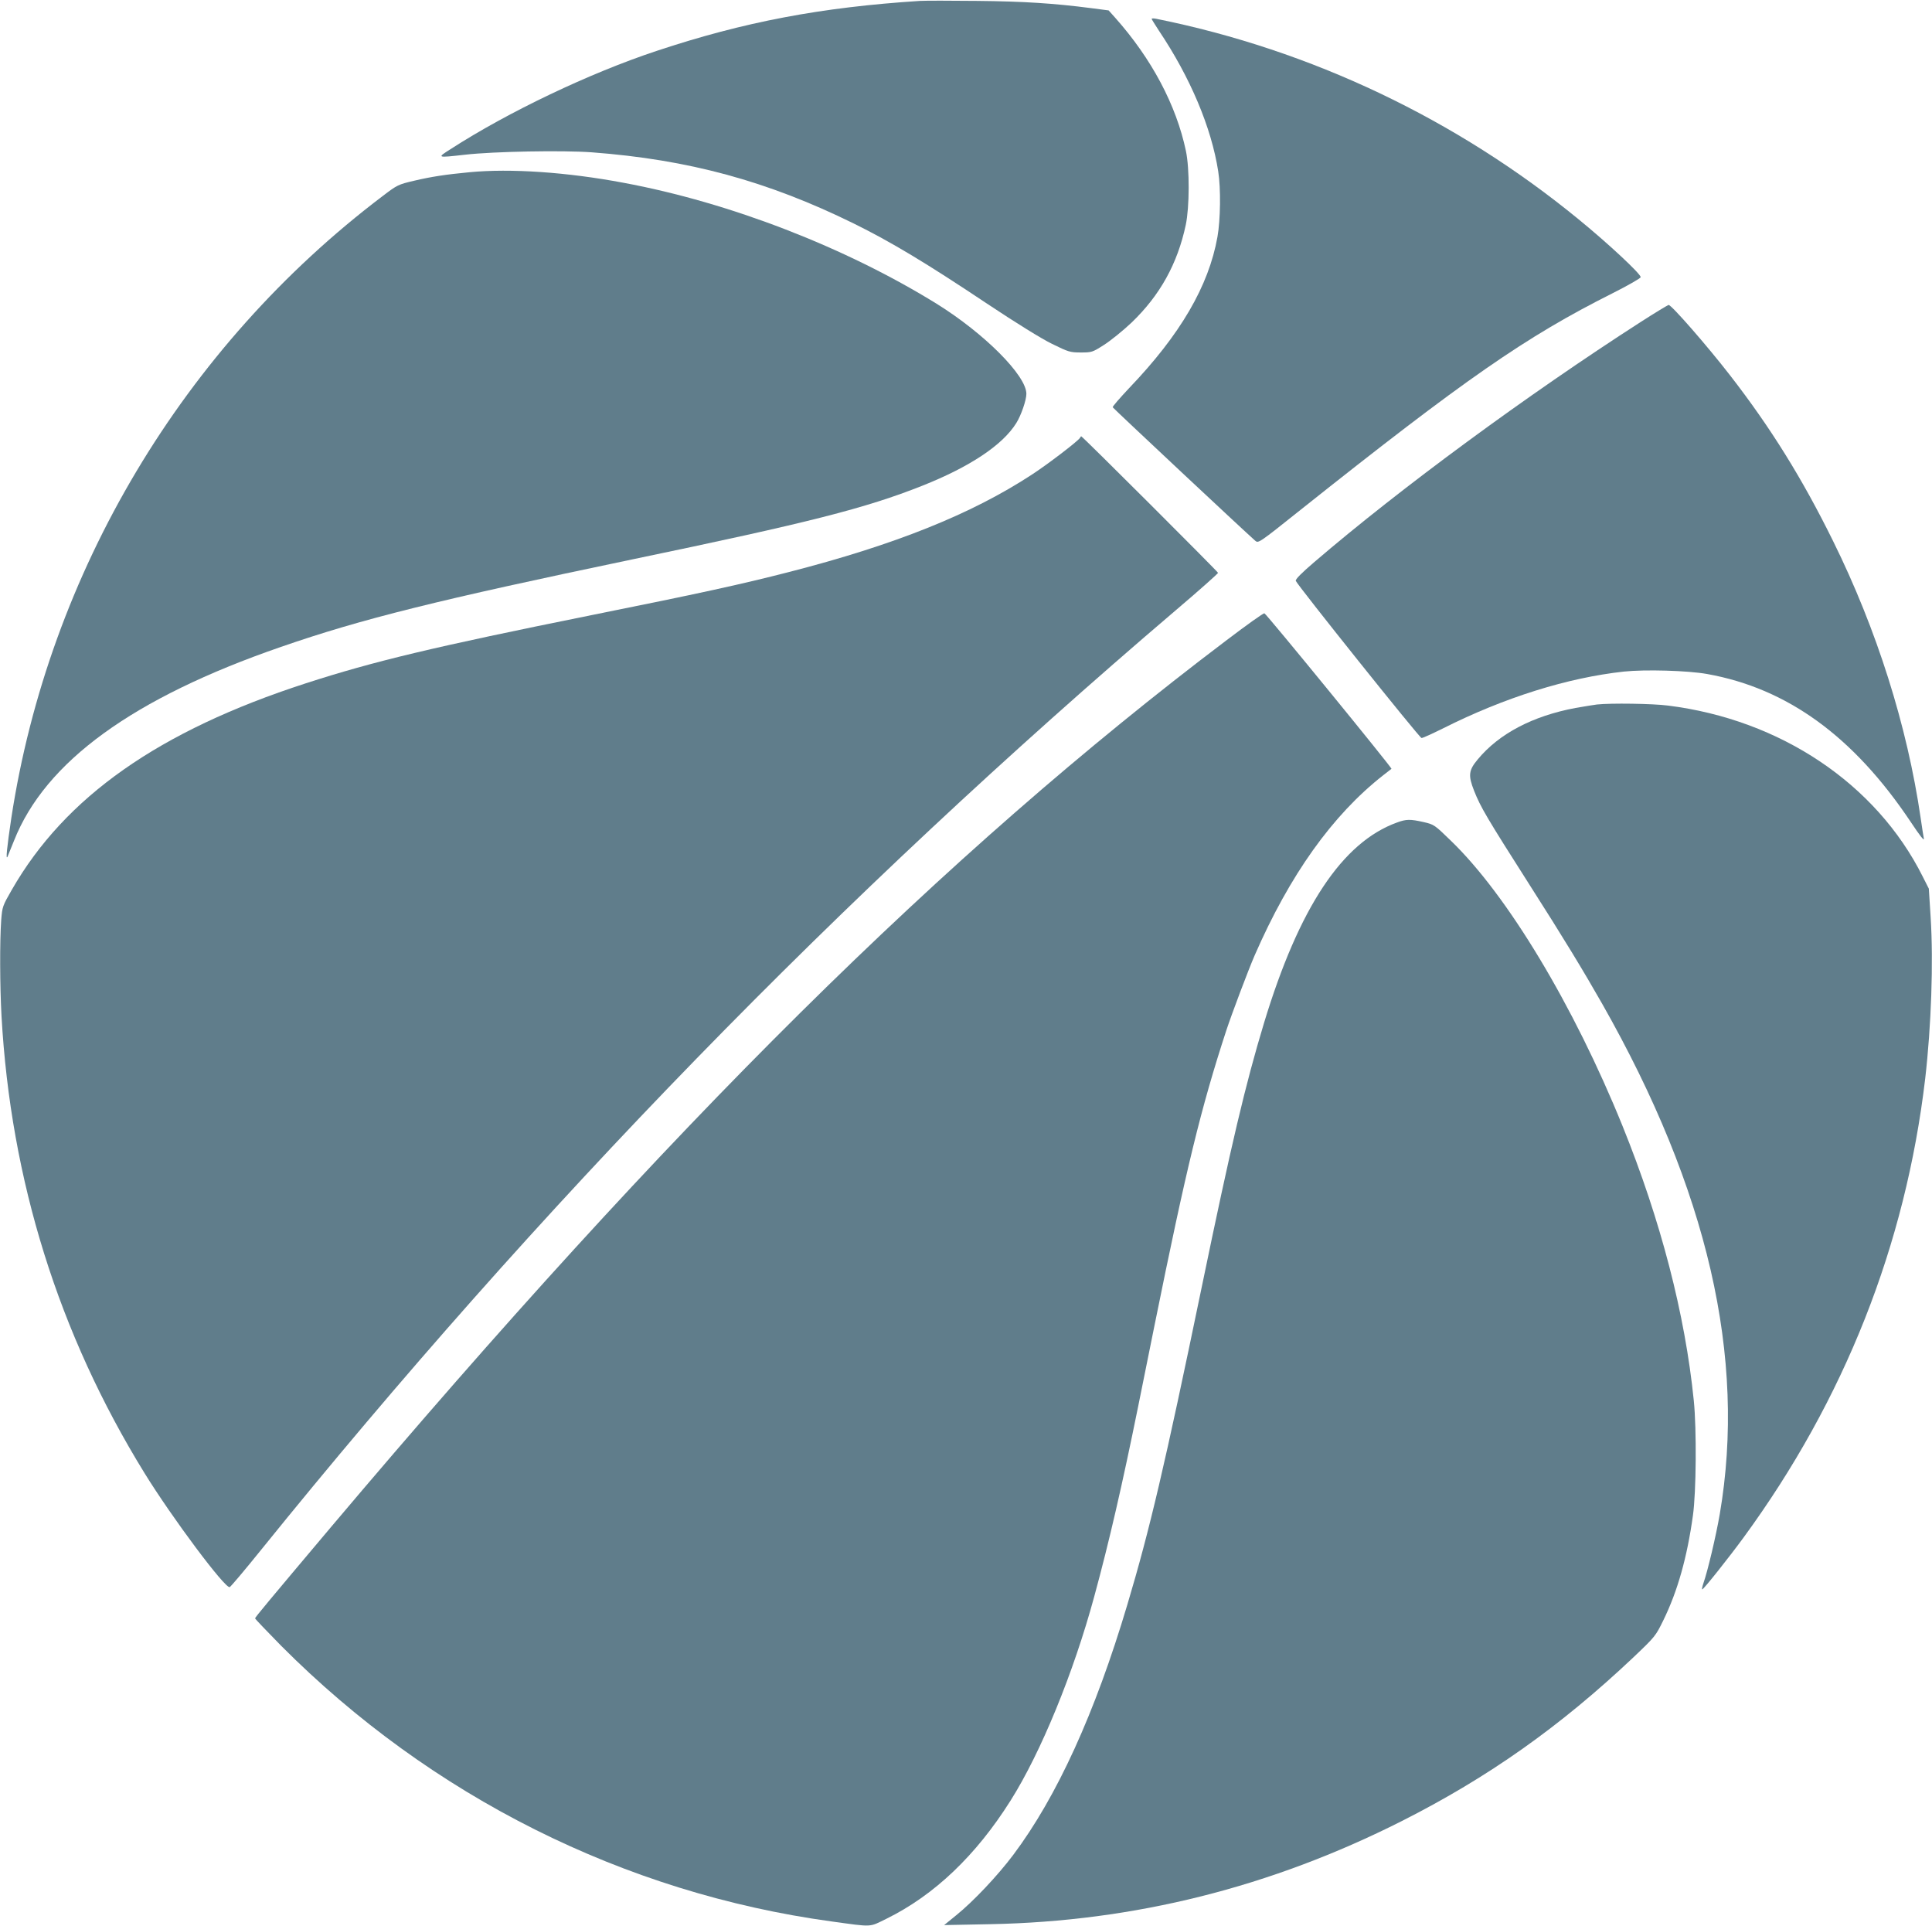
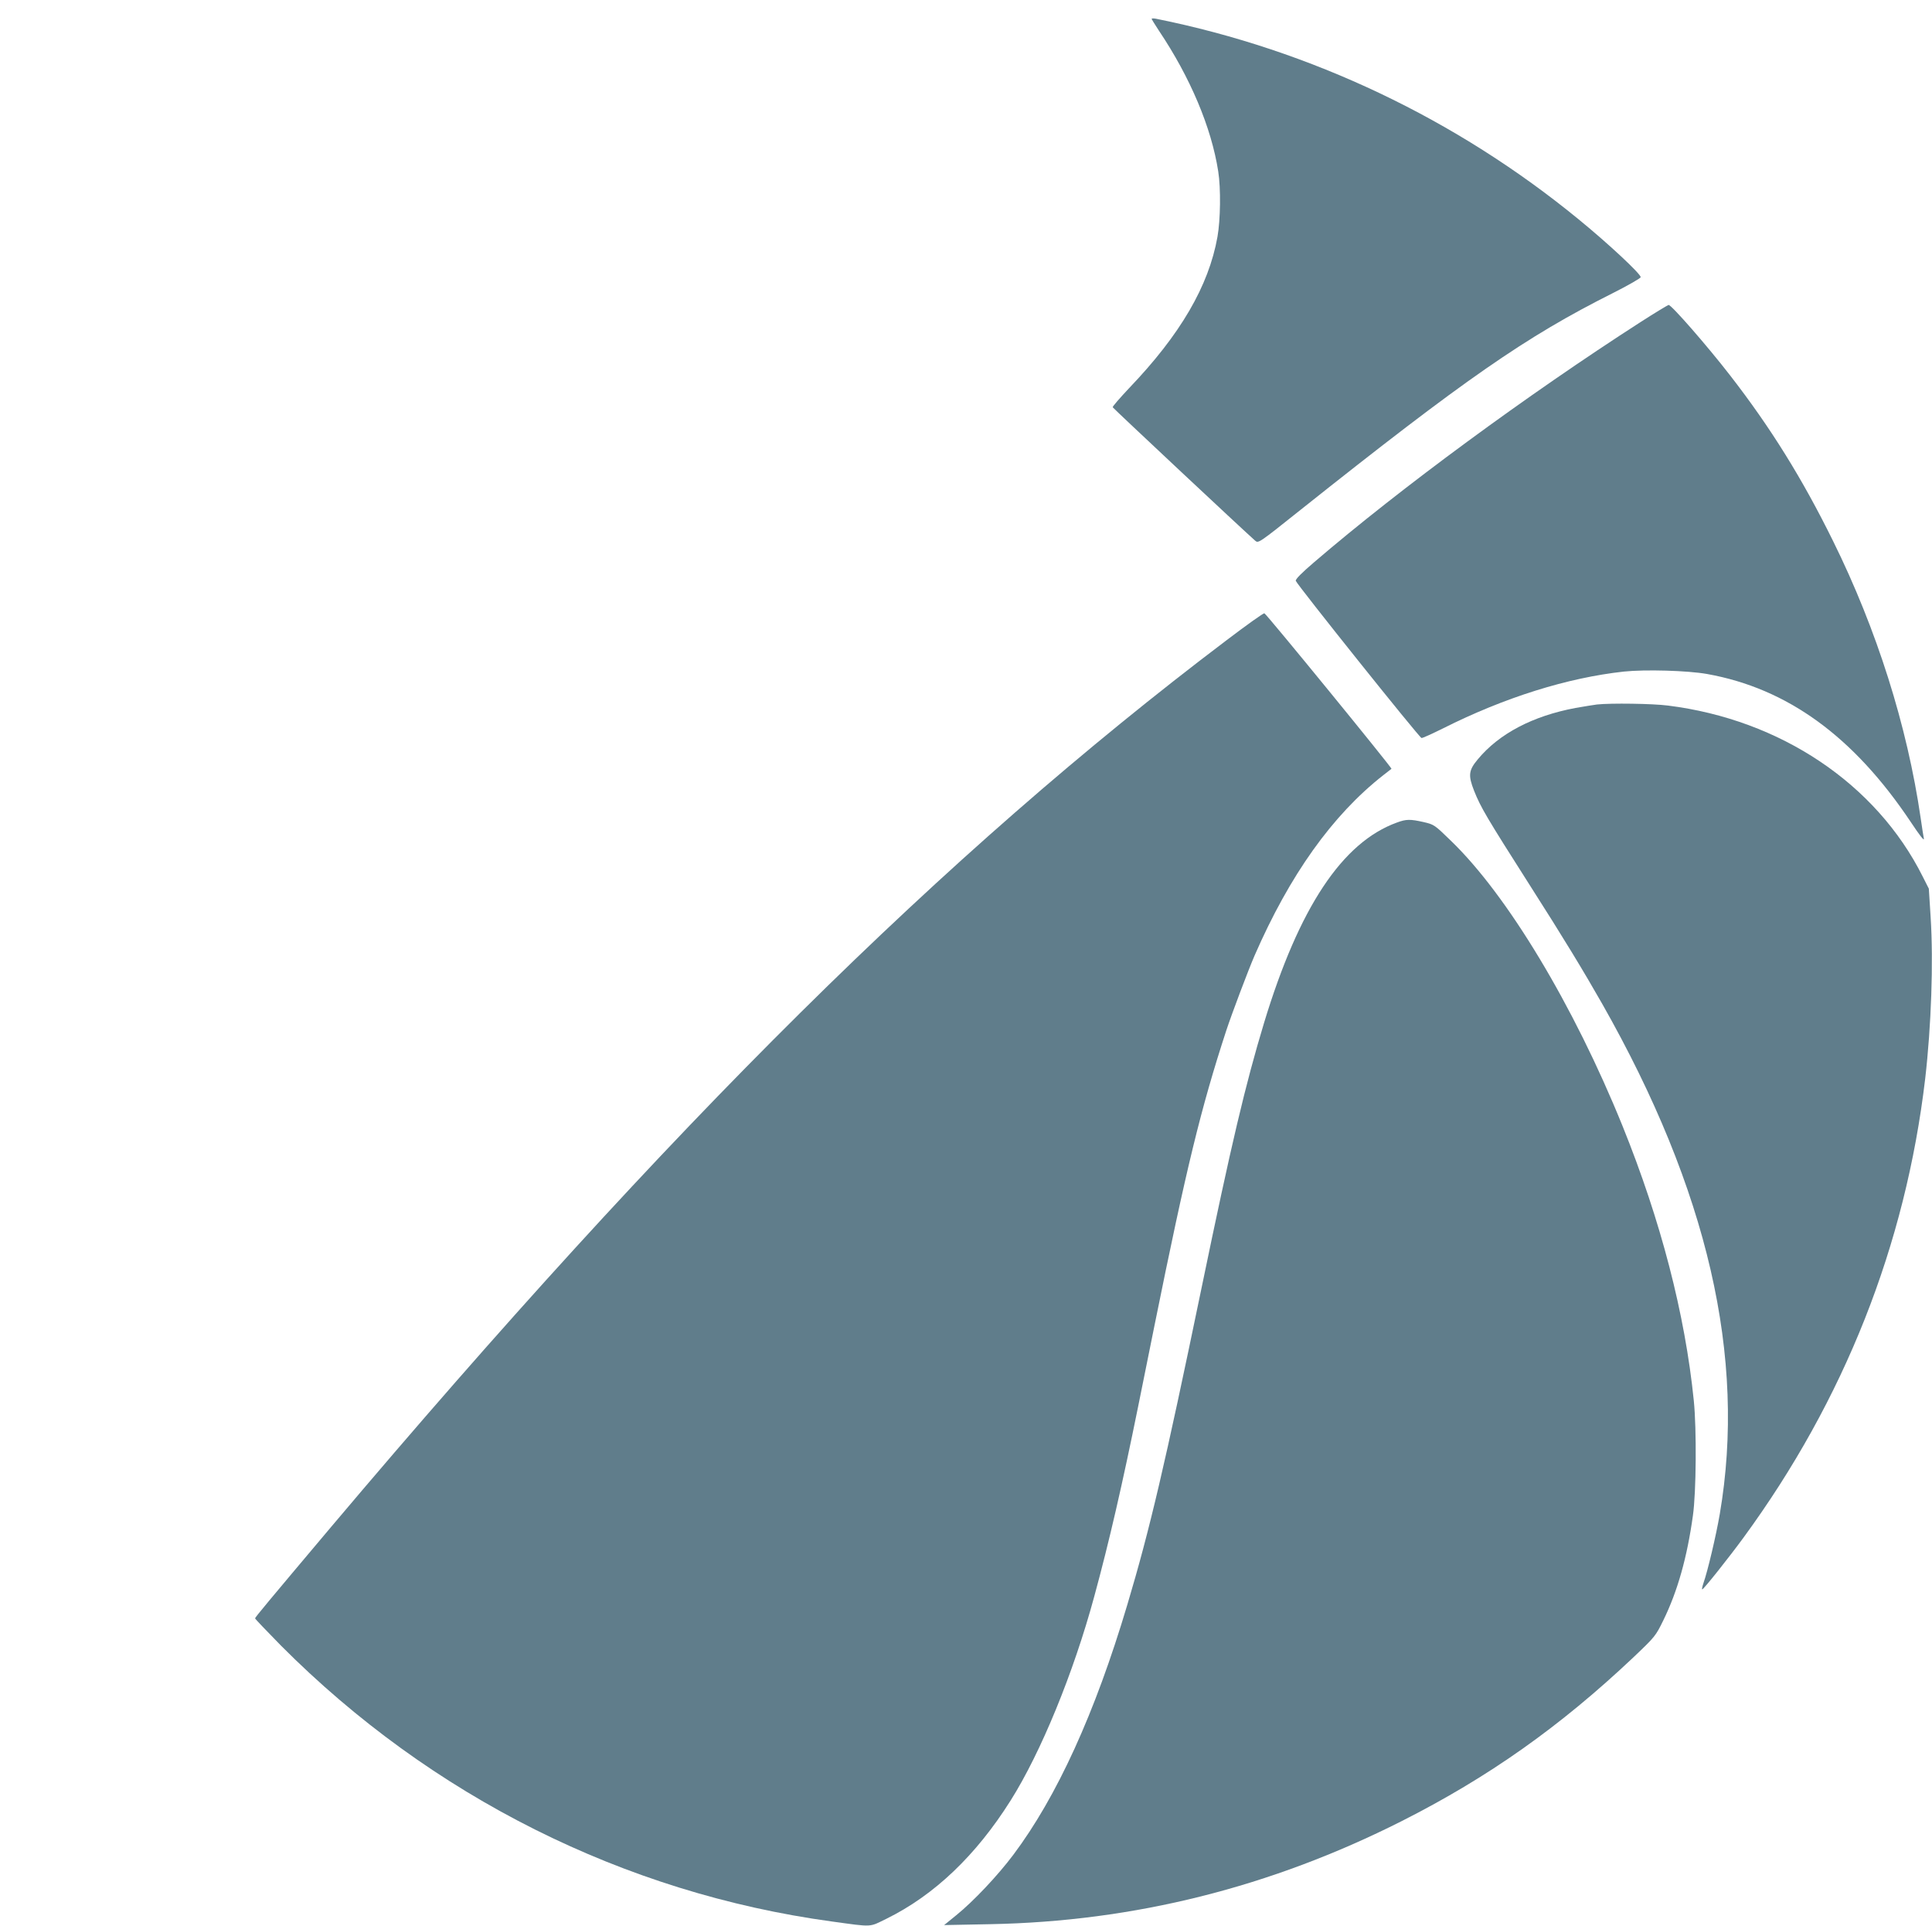
<svg xmlns="http://www.w3.org/2000/svg" version="1.0" width="1280pt" height="1276pt" viewBox="0 0 1280 1276" preserveAspectRatio="xMidYMid meet">
  <g transform="translate(0,1276) scale(0.1,-0.1)" fill="#607d8b" stroke="none">
-     <path d="M6095 12754 c-655 -42 -1166 -139 -1744 -331 -444 -147 -985 -405 -1366 -651 -91 -58 -93 -58 95 -37 191 22 650 30 840 16 641 -48 1163 -190 1735 -471 249 -123 479 -261 885 -532 191 -127 360 -232 430 -266 108 -53 119 -57 190 -57 73 0 77 1 154 50 44 28 127 95 184 149 187 180 303 388 358 646 25 118 26 372 1 490 -64 304 -227 611 -469 883 l-43 48 -115 15 c-247 32 -448 45 -755 48 -176 2 -347 2 -380 0z" />
    <path d="M7630 12635 c0 -3 22 -38 48 -78 208 -310 348 -642 393 -932 18 -113 15 -322 -5 -434 -58 -326 -246 -648 -586 -1003 -61 -65 -110 -121 -108 -126 2 -6 858 -808 944 -884 21 -18 23 -17 300 204 1091 868 1493 1147 2067 1435 103 52 187 100 187 107 0 22 -213 221 -410 382 -811 665 -1775 1123 -2797 1329 -18 4 -33 4 -33 0z" />
-     <path d="M3110 11619 c-159 -15 -255 -30 -365 -56 -107 -25 -113 -28 -210 -102 -1320 -999 -2211 -2492 -2460 -4120 -29 -194 -38 -283 -25 -256 5 11 24 59 43 106 207 523 788 945 1767 1283 536 186 1045 312 2333 581 1168 243 1541 338 1917 487 315 125 532 269 623 415 32 51 67 152 67 194 0 121 -278 400 -595 597 -605 374 -1369 670 -2073 801 -376 71 -751 96 -1022 70z" />
    <path d="M10870 10627 c-751 -483 -1593 -1102 -2163 -1591 -83 -71 -126 -114 -122 -124 10 -28 820 -1041 833 -1041 7 -1 70 28 141 63 409 206 826 336 1199 377 142 15 423 7 552 -16 531 -95 970 -413 1349 -980 61 -92 91 -130 87 -110 -3 17 -13 77 -21 135 -89 612 -291 1250 -580 1835 -205 416 -414 752 -684 1100 -152 196 -387 465 -406 465 -5 -1 -89 -51 -185 -113z" />
-     <path d="M7155 9859 c-14 -22 -215 -176 -320 -244 -399 -261 -908 -465 -1610 -645 -315 -81 -585 -140 -1306 -285 -1046 -211 -1440 -305 -1894 -452 -972 -315 -1594 -752 -1947 -1368 -61 -106 -63 -112 -70 -200 -10 -141 -9 -434 2 -636 61 -1088 378 -2104 947 -3027 183 -297 536 -769 565 -756 7 3 101 114 208 247 1837 2275 3838 4331 6063 6227 152 129 276 240 277 245 0 7 -897 903 -907 905 -1 0 -5 -5 -8 -11z" />
    <path d="M8124 8517 c-1868 -1413 -3679 -3206 -5930 -5872 -417 -495 -504 -599 -504 -606 0 -4 78 -85 172 -181 994 -998 2273 -1639 3648 -1827 277 -38 246 -39 363 18 317 156 594 420 823 784 200 317 417 846 554 1352 99 363 186 742 290 1255 11 52 60 295 109 540 211 1043 307 1438 476 1955 36 109 143 393 187 495 233 534 515 930 853 1195 28 22 52 40 54 42 6 4 -830 1028 -842 1030 -7 2 -120 -79 -253 -180z" />
    <path d="M10580 8093 c-19 -2 -83 -13 -142 -23 -283 -53 -506 -170 -647 -340 -61 -73 -65 -106 -25 -208 44 -111 82 -175 373 -632 216 -338 352 -562 476 -780 700 -1233 956 -2343 779 -3380 -25 -145 -80 -377 -108 -457 -8 -24 -12 -43 -8 -42 9 0 179 214 274 344 668 913 1073 1937 1203 3040 40 347 55 771 36 1069 l-12 189 -41 81 c-308 614 -942 1039 -1688 1132 -102 13 -377 17 -470 7z" />
    <path d="M9255 7311 c-362 -131 -648 -562 -880 -1326 -124 -410 -216 -798 -415 -1760 -243 -1174 -342 -1596 -491 -2095 -214 -719 -467 -1273 -756 -1658 -102 -136 -264 -308 -378 -400 l-80 -65 305 6 c954 18 1859 245 2725 682 576 291 1051 627 1537 1086 144 137 147 141 198 245 95 194 158 419 196 694 22 153 25 572 6 760 -58 575 -219 1194 -472 1820 -324 800 -764 1531 -1138 1891 -108 105 -111 107 -180 123 -89 20 -115 20 -177 -3z" />
  </g>
</svg>